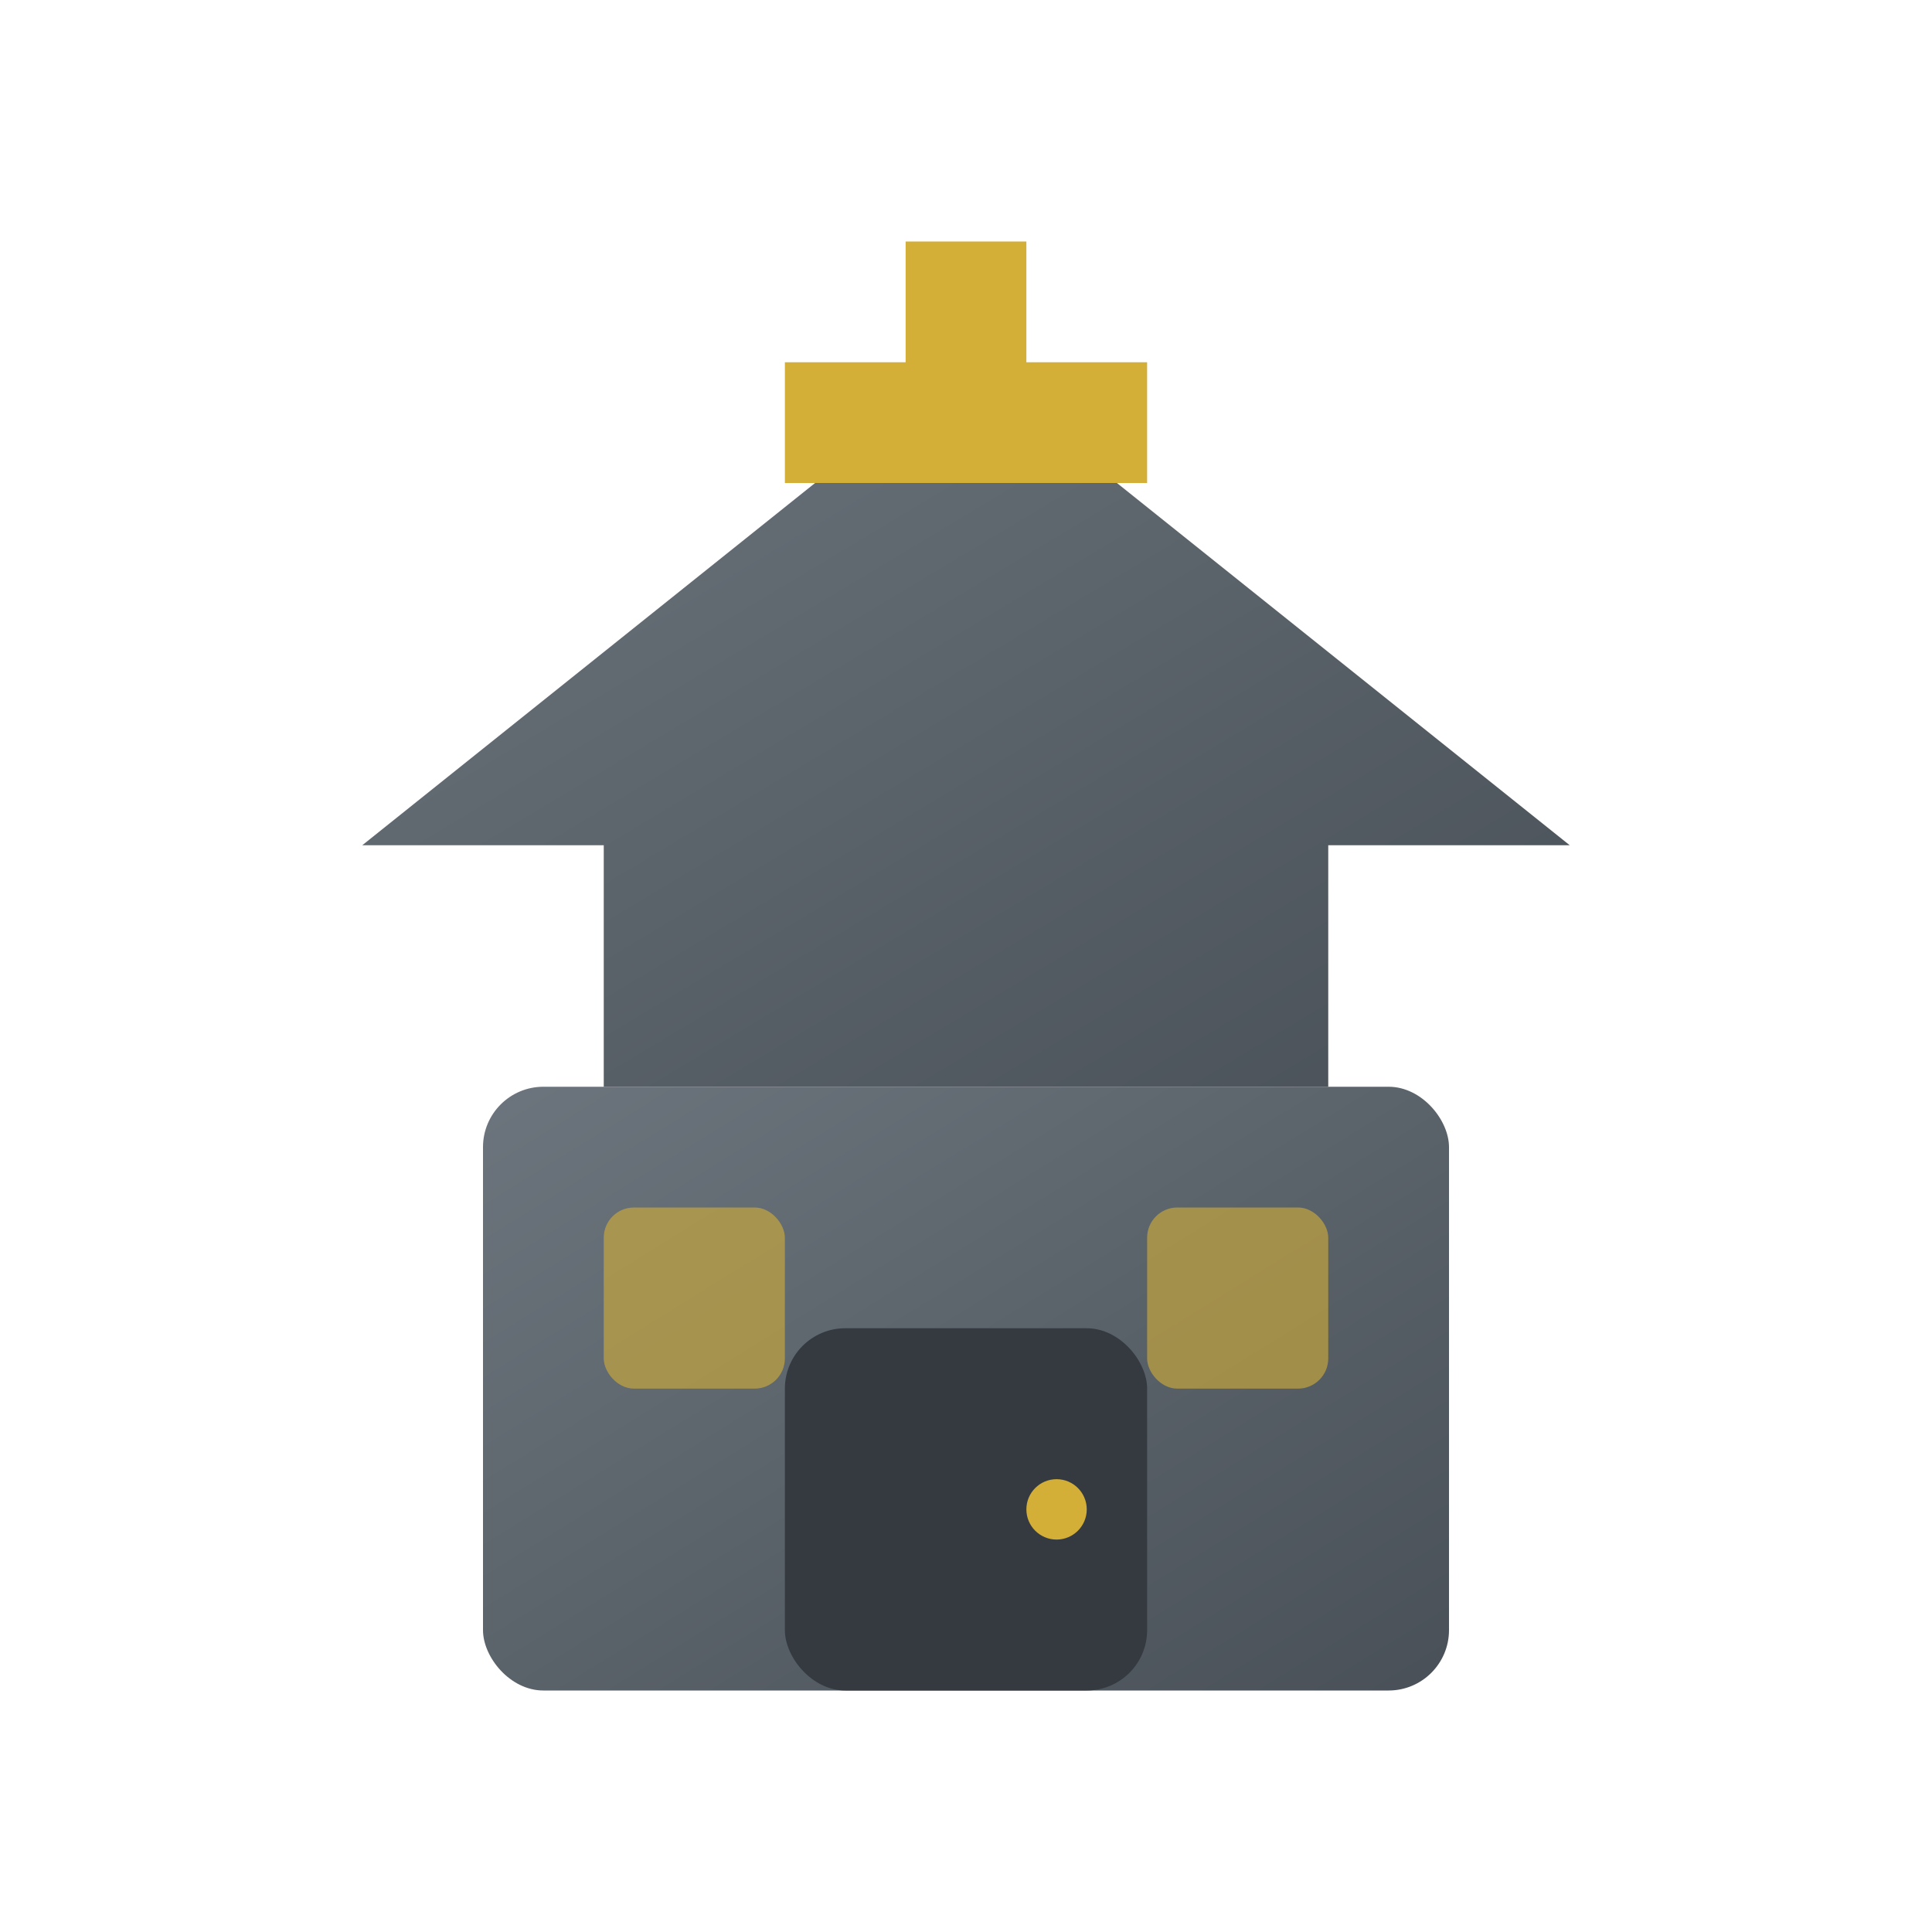
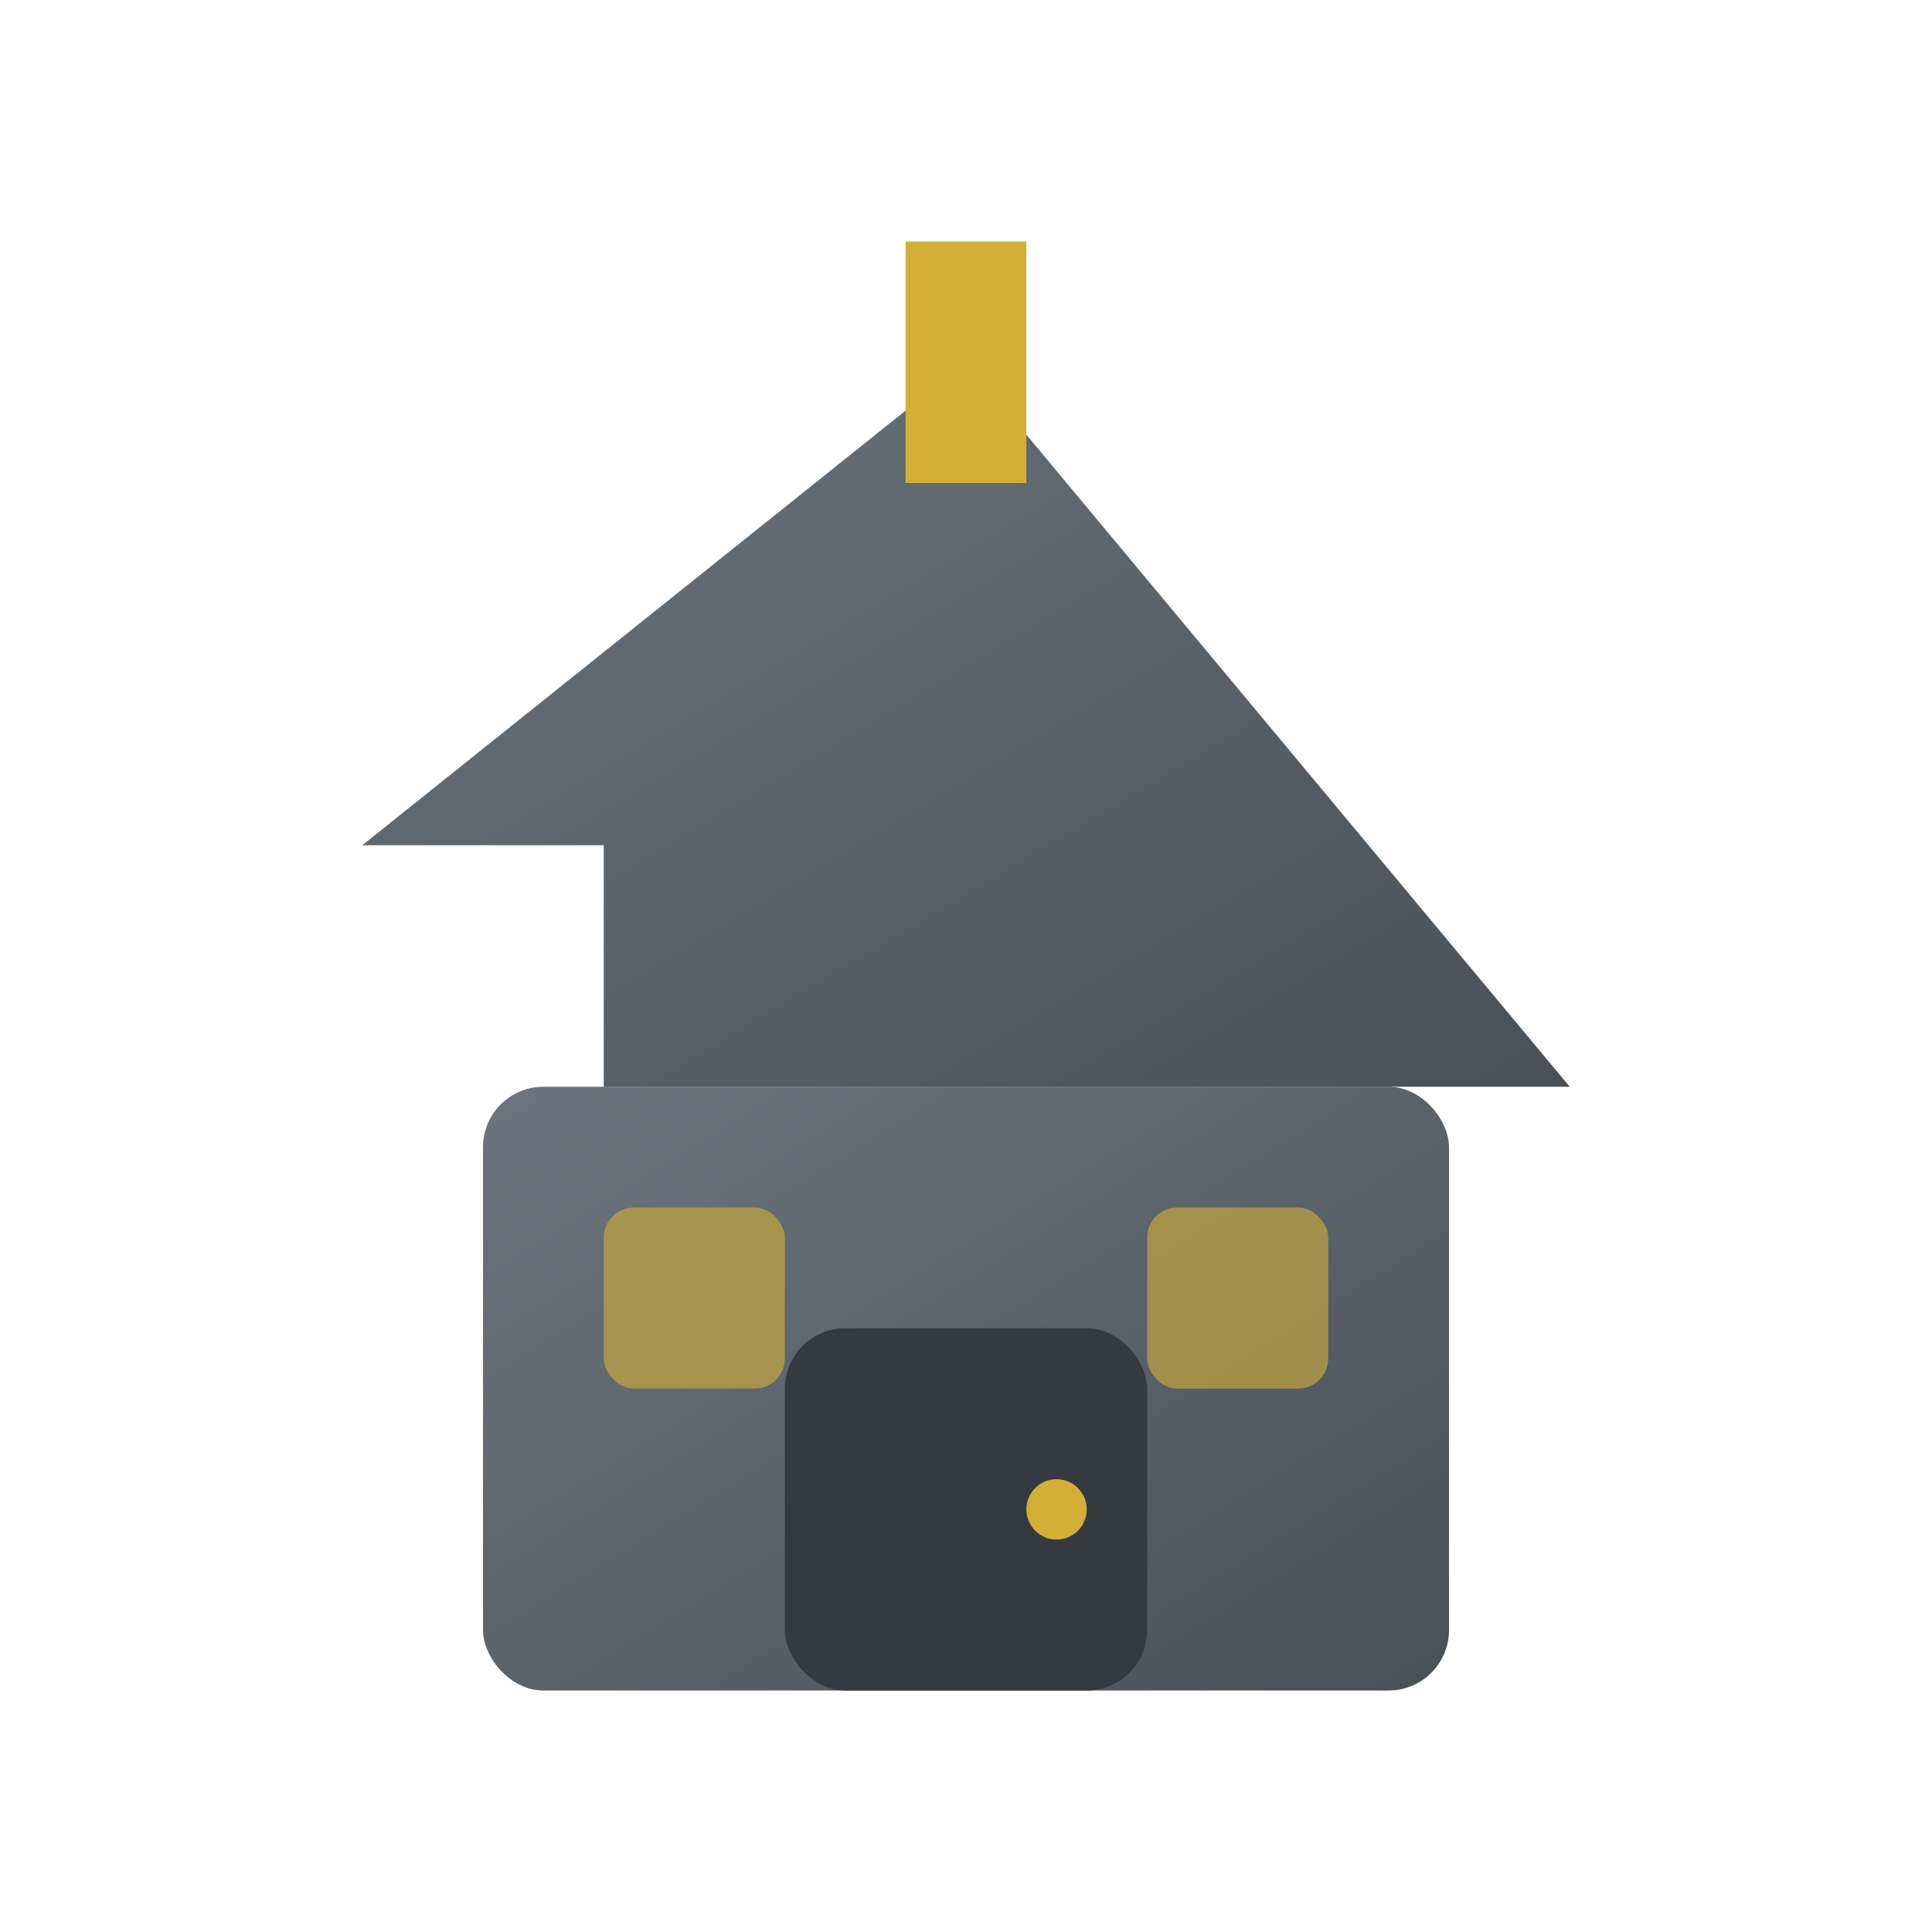
<svg xmlns="http://www.w3.org/2000/svg" width="32" height="32" viewBox="0 0 32 32" fill="none">
  <defs>
    <linearGradient id="churchGradient" x1="0%" y1="0%" x2="100%" y2="100%">
      <stop offset="0%" style="stop-color:#6c757d;stop-opacity:1" />
      <stop offset="100%" style="stop-color:#495057;stop-opacity:1" />
    </linearGradient>
  </defs>
  <rect x="8" y="18" width="16" height="10" fill="url(#churchGradient)" rx="1" />
-   <path d="M16 6L6 14H10V18H22V14H26L16 6Z" fill="url(#churchGradient)" />
+   <path d="M16 6L6 14H10V18H22H26L16 6Z" fill="url(#churchGradient)" />
  <rect x="15" y="4" width="2" height="4" fill="#d4af37" />
-   <rect x="13" y="6" width="6" height="2" fill="#d4af37" />
  <rect x="13" y="22" width="6" height="6" fill="#343a40" rx="1" />
  <circle cx="17.5" cy="25" r="0.5" fill="#d4af37" />
  <rect x="10" y="20" width="3" height="3" fill="#d4af37" opacity="0.6" rx="0.5" />
  <rect x="19" y="20" width="3" height="3" fill="#d4af37" opacity="0.6" rx="0.5" />
</svg>